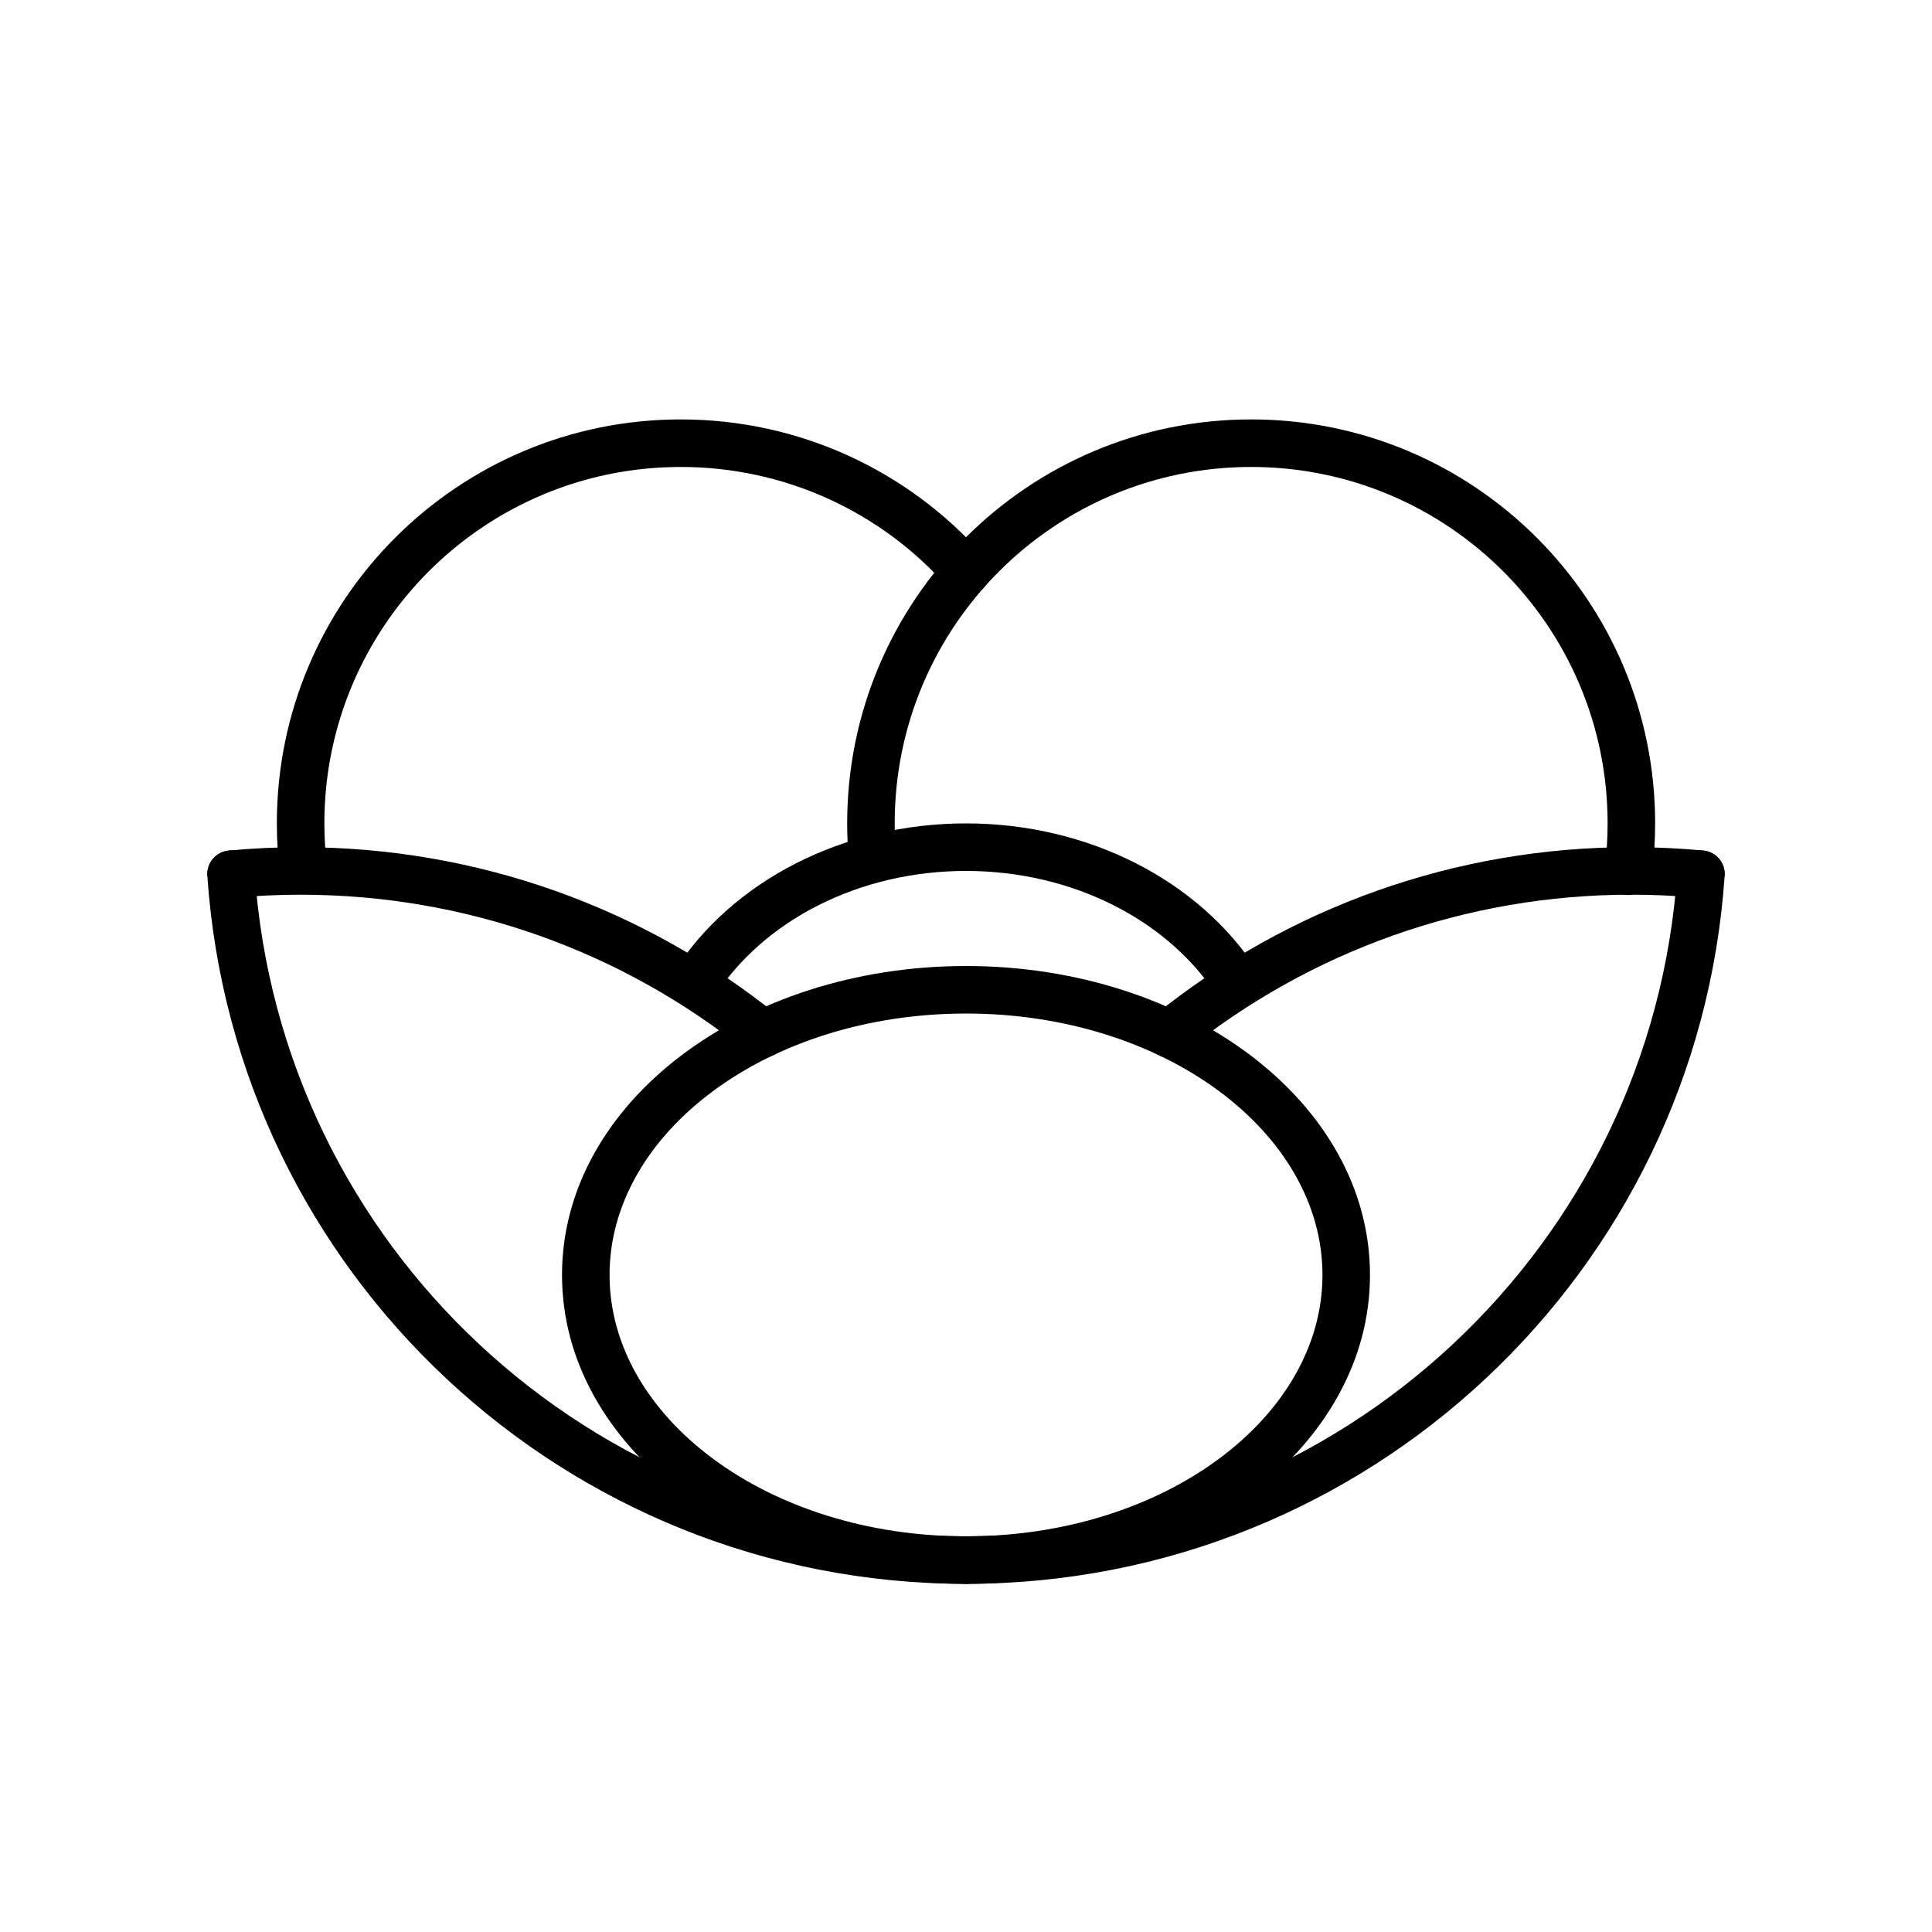
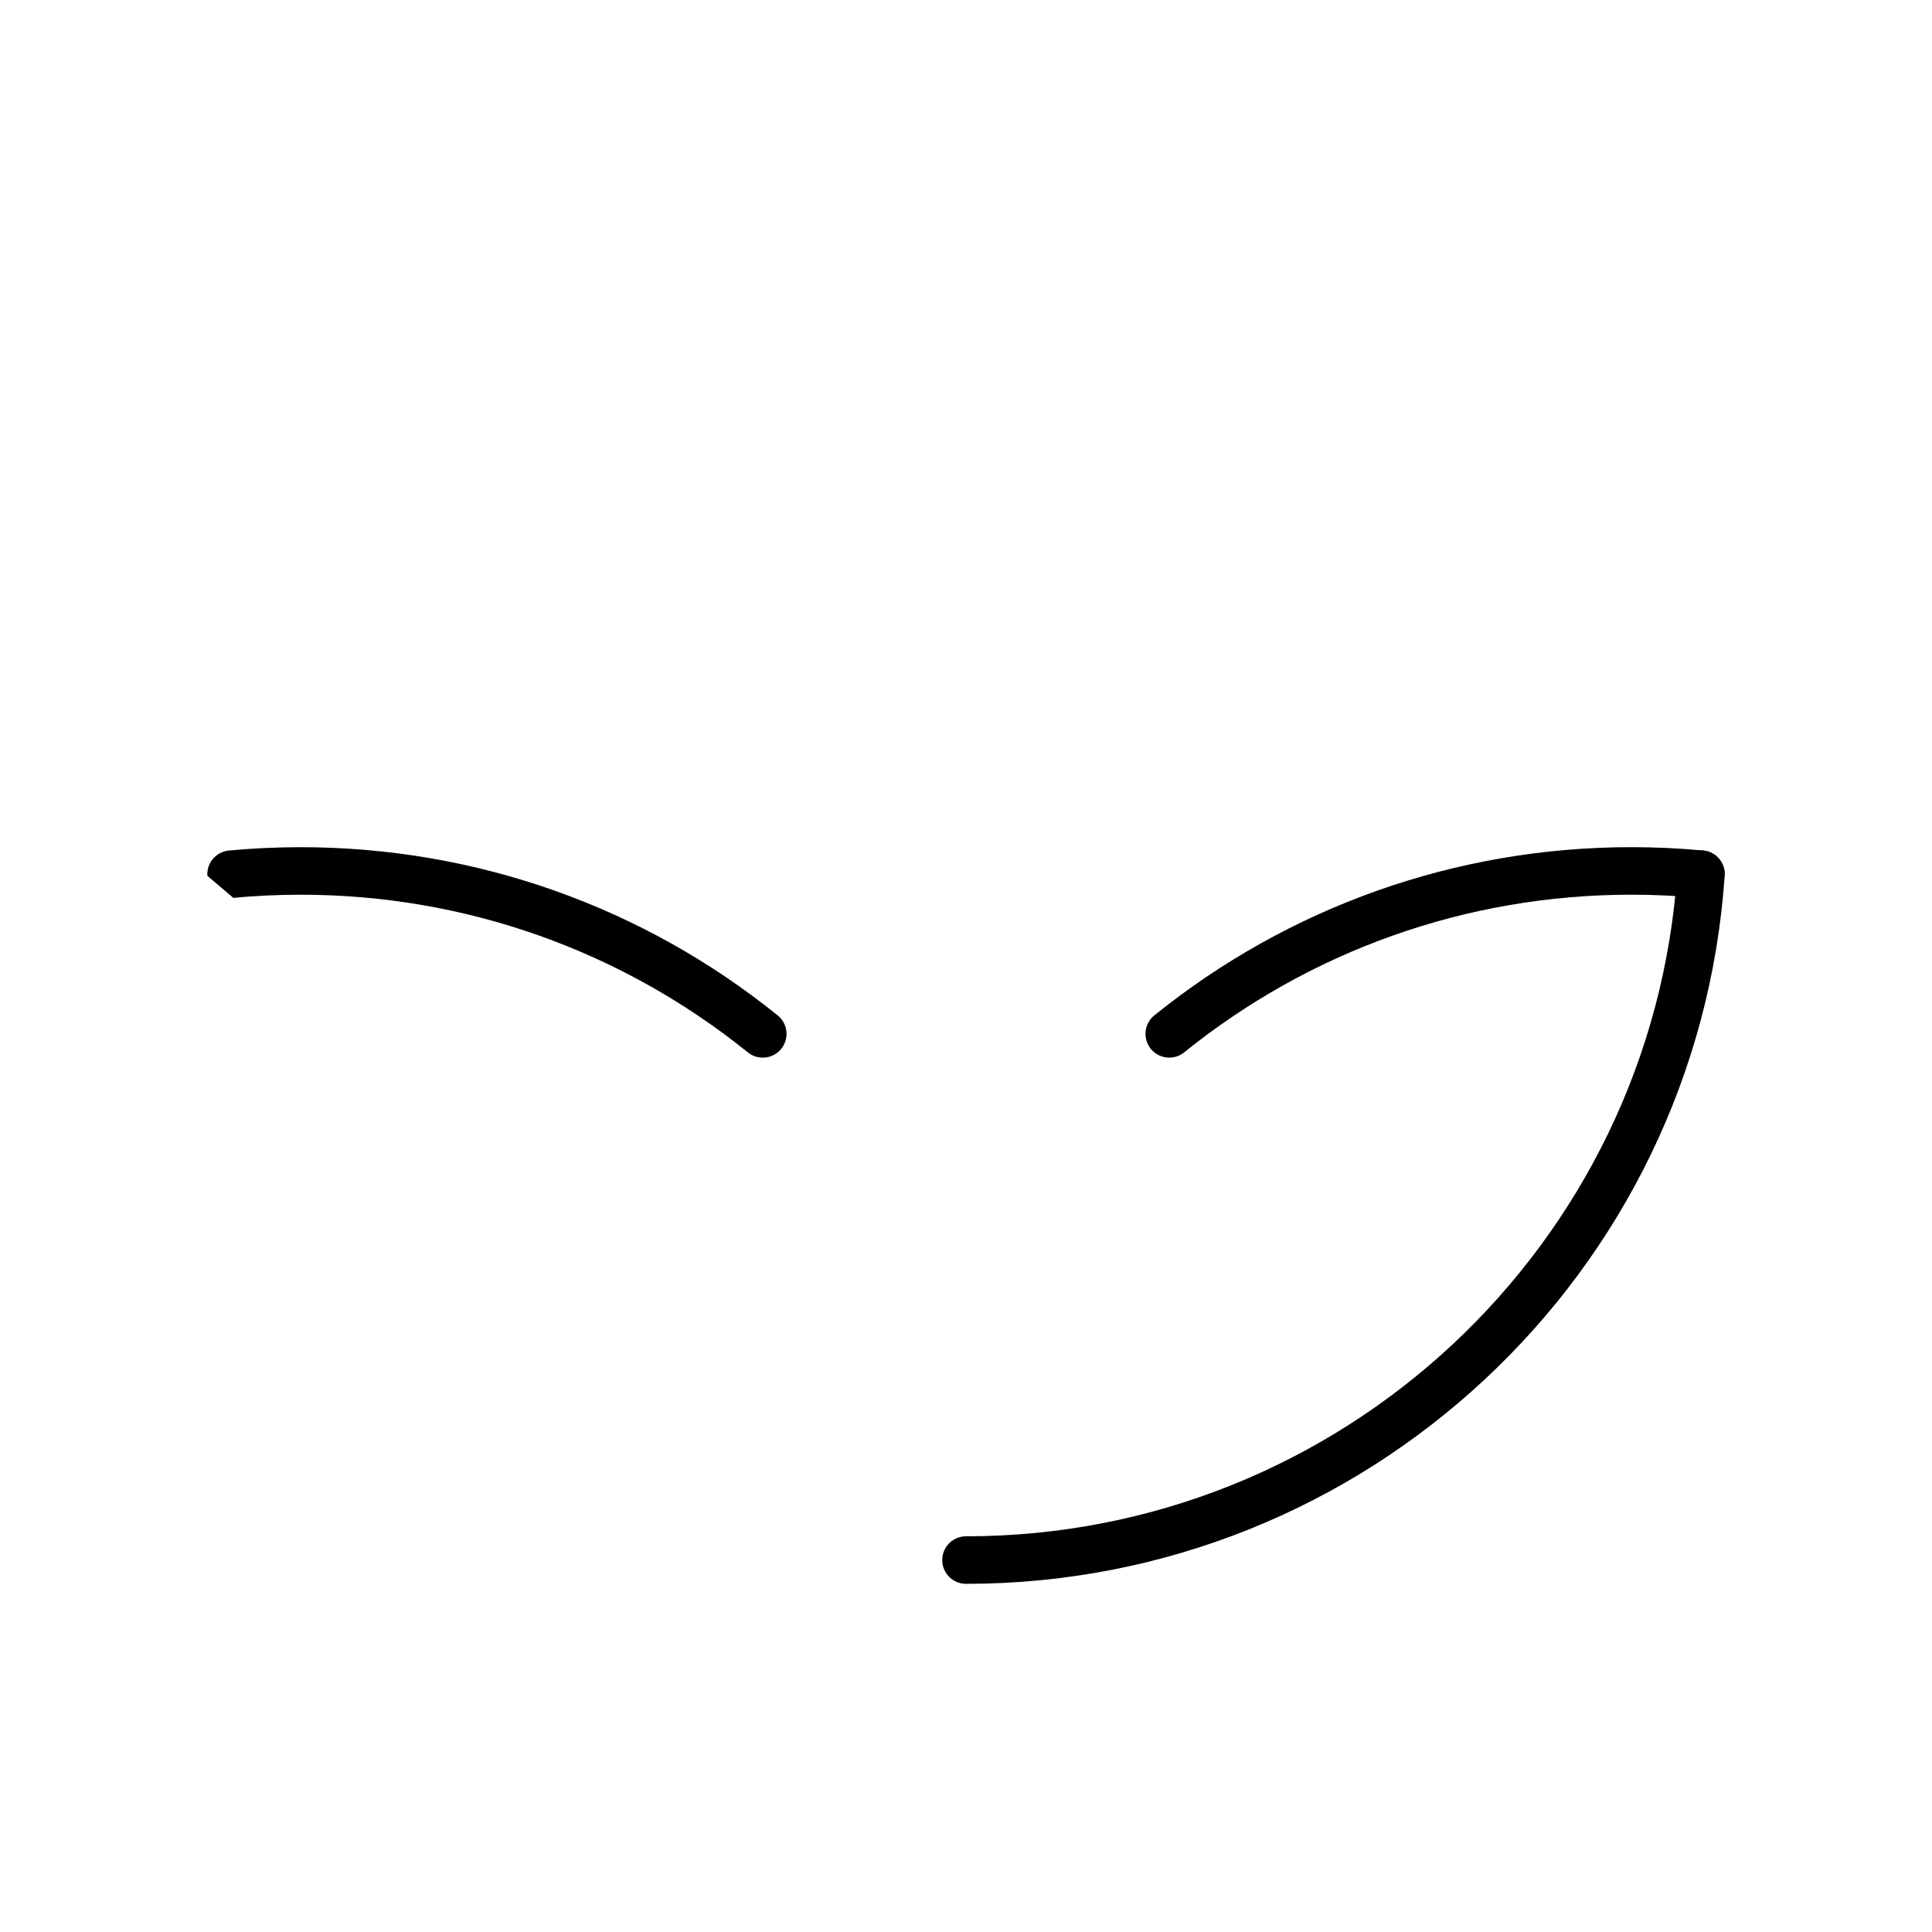
<svg xmlns="http://www.w3.org/2000/svg" fill="#000000" width="800px" height="800px" version="1.1" viewBox="144 144 512 512">
  <g fill-rule="evenodd">
-     <path d="m229.96 362.21c0-52.168 42.297-94.461 94.465-94.461 27.473 0 53.023 11.781 70.852 31.98 2.301 2.609 6.281 2.856 8.887 0.555 2.609-2.301 2.859-6.281 0.555-8.891-20.191-22.879-49.168-36.242-80.293-36.242-59.125 0-107.06 47.934-107.06 107.06 0 4.652 0.297 9.27 0.887 13.832 0.445 3.449 12.938 1.836 12.492-1.613-0.52-4.027-0.785-8.105-0.785-12.219z" />
-     <path d="m582.63 362.21c0-59.125-47.93-107.06-107.06-107.06-59.129 0-107.06 47.934-107.06 107.06 0 3.301 0.148 6.586 0.445 9.844 0.316 3.461 3.379 6.016 6.844 5.699 3.465-0.316 6.016-3.383 5.699-6.844-0.262-2.879-0.395-5.781-0.395-8.699 0-52.168 42.293-94.461 94.465-94.461 52.172 0 94.465 42.293 94.465 94.461 0 4.008-0.25 7.981-0.742 11.91-0.434 3.449 2.012 6.598 5.461 7.031 3.453 0.434 6.602-2.012 7.035-5.461 0.559-4.449 0.84-8.945 0.84-13.48z" />
-     <path d="m400 362.21c-32.488 0-61.957 15.18-77.355 39.258-1.875 2.93-1.02 6.824 1.91 8.695 2.93 1.875 6.824 1.02 8.699-1.91 13.016-20.352 38.441-33.445 66.746-33.445 28.254 0 53.645 13.051 66.68 33.348 1.883 2.93 5.777 3.777 8.703 1.898 2.926-1.879 3.777-5.777 1.895-8.703-15.418-24.012-44.848-39.141-77.277-39.141z" />
    <path d="m601.05 376.09c0.234-3.406-2.293-6.379-5.695-6.695-6.297-0.59-6.871 5.84-6.871 5.84-6.719 98.734-88.992 175.9-188.48 175.9-3.481 0-6.301 2.82-6.301 6.297 0 3.481 2.82 6.301 6.301 6.301 106.13 0 193.88-82.312 201.05-187.64z" />
    <path d="m601.05 376.09c0.234-3.406-2.293-6.379-5.695-6.695-6.297-0.59-12.641-0.887-19.023-0.887-46.641 0-90.863 15.898-126.42 44.574-2.707 2.184-3.133 6.148-0.949 8.855 2.184 2.707 6.148 3.133 8.855 0.949 33.34-26.883 74.777-41.785 118.52-41.785 5.988 0 11.941 0.277 17.848 0.832z" />
    <path d="m205.82 381.94c5.906-0.555 11.859-0.832 17.848-0.832 43.738 0 85.18 14.902 118.52 41.785 2.707 2.184 6.672 1.758 8.855-0.949 2.184-2.707 1.758-6.672-0.949-8.855-35.555-28.676-79.781-44.574-126.42-44.574-6.379 0-12.727 0.297-19.023 0.887-3.398 0.316-5.926 3.289-5.695 6.695z" />
-     <path d="m211.51 375.24s-0.574-6.43-6.871-5.84c-3.398 0.316-5.926 3.289-5.695 6.695 7.168 105.33 94.926 187.64 201.05 187.64 3.477 0 6.297-2.82 6.297-6.301 0-3.477-2.82-6.297-6.297-6.297-99.496 0-181.77-77.168-188.49-175.9z" />
-     <path d="m507.06 481.87c0-45.672-48.262-81.867-107.06-81.867-58.801 0-107.06 36.195-107.06 81.867 0 45.672 48.262 81.871 107.06 81.871 58.797 0 107.06-36.199 107.06-81.871zm-201.52 0c0-37.801 41.965-69.273 94.465-69.273s94.461 31.473 94.461 69.273c0 37.801-41.961 69.273-94.461 69.273s-94.465-31.473-94.465-69.273z" />
  </g>
</svg>